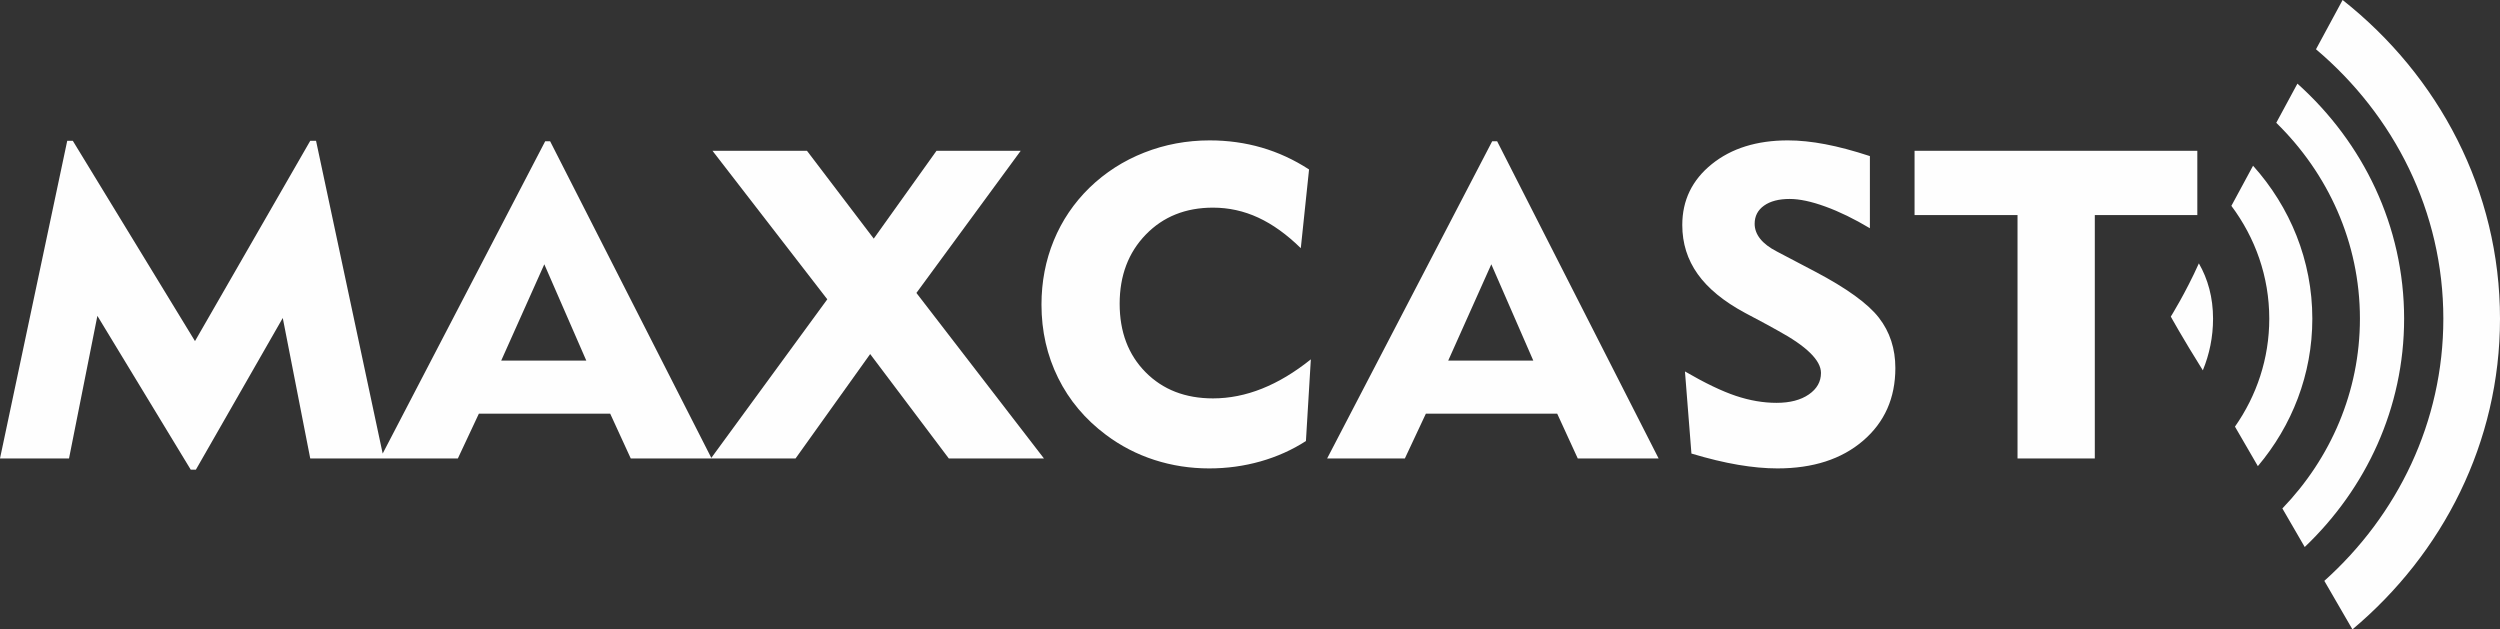
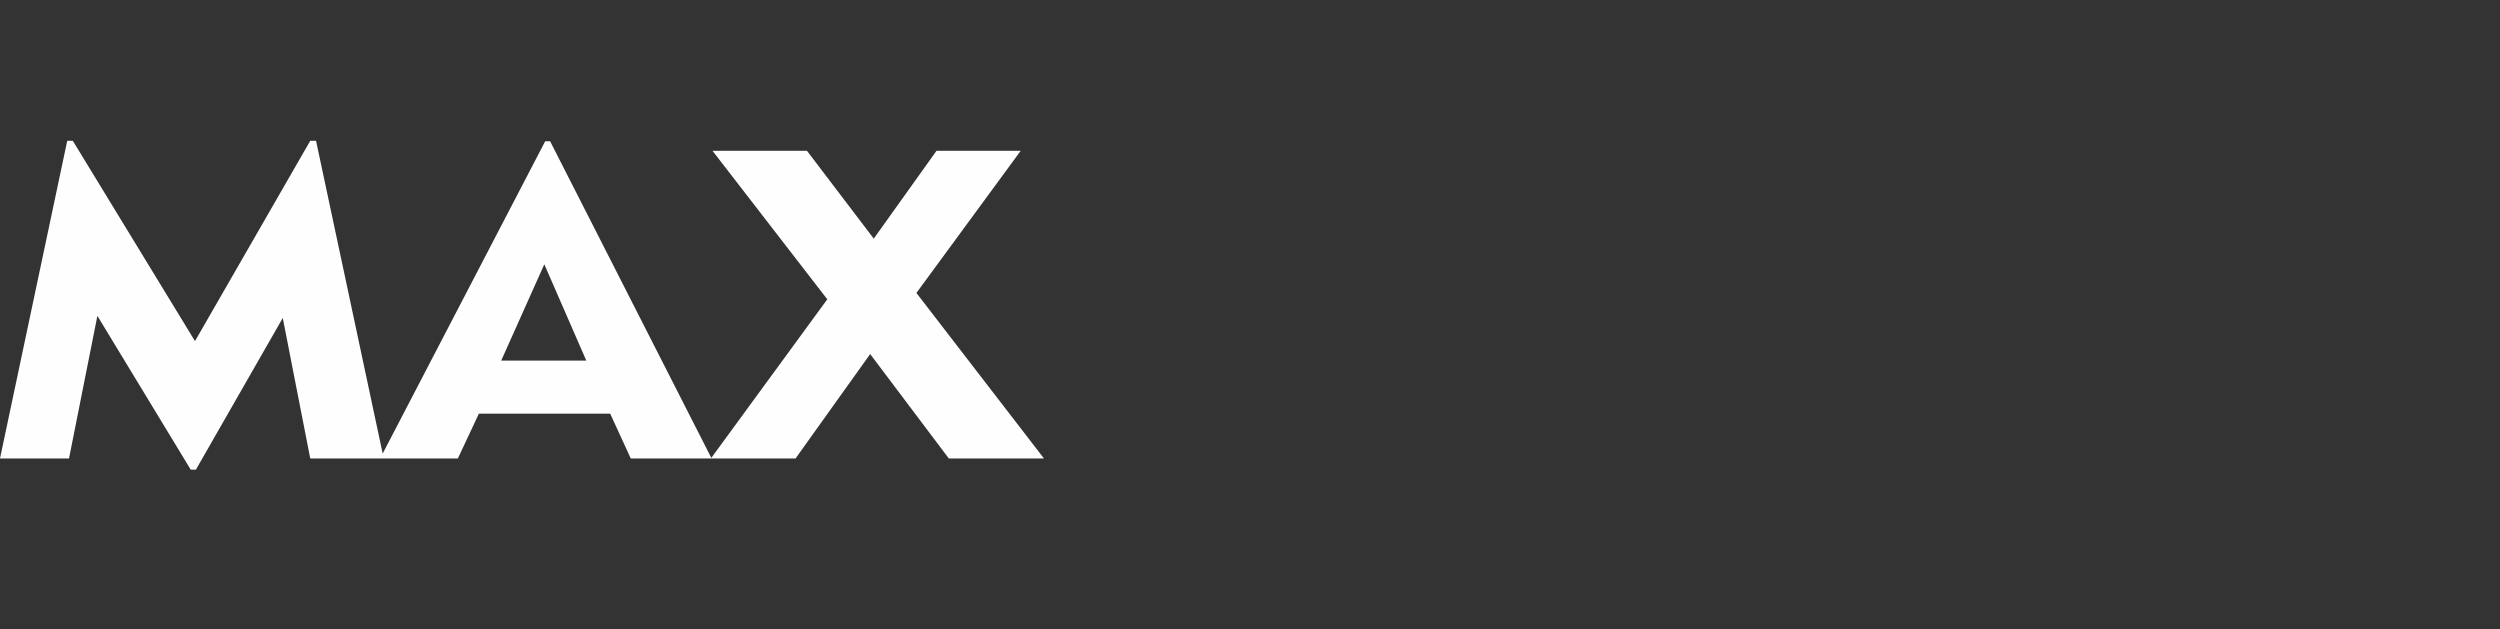
<svg xmlns="http://www.w3.org/2000/svg" xml:space="preserve" width="184.015mm" height="46.326mm" version="1.1" style="shape-rendering:geometricPrecision; text-rendering:geometricPrecision; image-rendering:optimizeQuality; fill-rule:evenodd; clip-rule:evenodd" viewBox="0 0 19303.42 4859.64">
  <rect x="0" y="0" width="19303.42" height="4859.64" fill="#333333" stroke="none" />
  <defs>
    <style type="text/css">
   
    .fil0 {fill:#FEFEFE}
   
  </style>
  </defs>
  <g id="Camada_x0020_1">
    <g id="logo-max.eps">
-       <path class="fil0" d="M18164 4859.64l-217.01 -374.55c565.74,-507.41 918.94,-1226.63 918.94,-2024.33 0,-827.55 -380.14,-1570.57 -983.33,-2080.33l205.58 -380.44c742.46,586.76 1215.24,1471.23 1215.24,2460.77 0,955.35 -440.79,1812.75 -1139.42,2398.88zm399.08 -2398.88c0,688.33 -293.27,1311.55 -767.5,1762.96l-172.55 -297.79c371.87,-386.13 598.82,-900.44 598.82,-1465.17 0,-588.22 -246.27,-1121.69 -645.99,-1512.63l163.35 -302.31c507.21,454.93 823.88,1099.75 823.88,1814.93zm-1129.3 1138.5l-176.78 -305.08c167.27,-238.64 264.91,-525.15 264.91,-833.41 0,-324.83 -108.58,-625.34 -292.62,-871.29l167.43 -309.85c285.31,318.03 457.63,730.42 457.63,1181.14 0,430.84 -157.48,826.67 -420.57,1138.5zm-672.15 -1154.8c0,0 113.99,-181.94 216.72,-410.96 69.48,120.78 109.49,263.21 109.49,427.28 0,140.71 -27.97,275.21 -78.92,398.74 -159.73,-255.14 -247.28,-415.06 -247.28,-415.06z" />
-       <path class="fil0" d="M10107.72 1308.4l-63.79 607.79c-108.1,-105.92 -217.6,-184.55 -328.54,-235.9 -110.98,-51.32 -227.38,-77.01 -349.24,-77.01 -211.55,0 -384.57,69.38 -519.08,208.07 -134.52,138.72 -201.77,316.74 -201.77,534.07 0,217.35 66.66,393.45 200.04,528.35 133.36,134.89 306.96,202.31 520.81,202.31 126.47,0 252.67,-25.11 378.56,-75.35 125.89,-50.24 251.48,-125.58 376.81,-226.09l-37.93 630.75c-106.92,68.79 -223.92,121.22 -350.96,157.26 -127.05,36.05 -258.98,54.07 -395.77,54.07 -147.19,0 -288.31,-21.86 -423.39,-65.53 -135.11,-43.66 -259.54,-108.13 -373.38,-193.3 -160.97,-120.14 -284.28,-266.76 -369.91,-439.88 -85.66,-173.1 -128.48,-361.77 -128.48,-566.03 0,-175.83 31.6,-340.76 94.85,-494.75 63.21,-154 155.21,-289.98 275.92,-407.94 121.86,-117.93 262.72,-208.3 422.52,-271.13 159.8,-62.78 328.24,-94.2 505.3,-94.2 140.26,0 274.22,18.59 401.85,55.7 127.6,37.15 249.47,93.39 365.59,168.74zm739.84 2231.32l-600.15 0 1274.47 -2449.2 37.94 0 1246.87 2449.2 -624.3 0 -158.65 -345.67 -1014.06 0 -162.11 345.67zm667.43 -1499.02l-332.86 743.78 657.09 0 -324.23 -743.78zm1545.22 1461.33l-50.01 -633.99c154.04,89.56 284.81,152.35 392.32,188.38 107.5,36.05 212.4,54.07 314.76,54.07 103.45,0 186.51,-21.54 249.17,-64.7 62.67,-43.12 94,-98.55 94,-166.28 0,-97.19 -111.53,-206.43 -334.56,-327.67 -35.65,-19.64 -63.25,-34.93 -82.79,-45.86l-169.02 -90.09c-164.41,-88.47 -286.28,-188.41 -365.59,-299.81 -79.34,-111.42 -119,-237.55 -119,-378.45 0,-191.1 75.89,-347.84 227.65,-470.18 151.76,-122.3 347.76,-183.48 588.08,-183.48 88.53,0 184.52,9.84 288.01,29.49 103.47,19.67 218.43,50.26 344.91,91.75l0 557.03c-120.72,-72.1 -235.13,-127.79 -343.19,-167.12 -108.07,-39.32 -200.05,-58.97 -275.92,-58.97 -83.96,0 -150.05,17.18 -198.34,51.6 -48.29,34.39 -72.42,81.08 -72.42,140.06 0,41.53 14.36,80.27 43.11,116.31 28.72,36.03 71.84,68.8 129.33,98.29l293.18 154c244.88,128.88 409.59,247.95 494.09,357.15 84.51,109.22 126.76,238.64 126.76,388.26 0,231.57 -83.07,418.59 -249.19,561.11 -166.16,142.53 -386.6,213.8 -661.38,213.8 -93.12,0 -194.31,-9.29 -303.52,-27.84 -109.23,-18.59 -229.37,-47.51 -360.43,-86.85zm3114.58 37.69l-596.7 0 0 -1879.1 -795.04 0 0 -496.39 2183.31 0 0 496.39 -791.58 0 0 1879.1z" />
      <path class="fil0" d="M6142.94 3539.72l-1272.74 0 -158.65 -345.67 -1014.06 0 -162.11 345.67 -1139.93 0 -212.12 -1084.53 -670.88 1171.35 -39.66 0 -720.86 -1187.74 -219.01 1100.92 -532.9 0 519.08 -2452.49 43.12 0 943.34 1546.53 889.89 -1546.53 44.82 0 514.53 2414.87 1254.88 -2411.58 37.95 0 1244.73 2445.02 895.47 -1224.54 -886.44 -1146.78 729.48 0 515.65 678.26 484.61 -678.26 650.15 0 -805.37 1097.65 984.73 1277.85 -734.67 0 -607.05 -806.02 -575.99 806.02zm-1940.15 -1499.02l-332.83 743.78 657.06 0 -324.23 -743.78z" />
    </g>
  </g>
</svg>